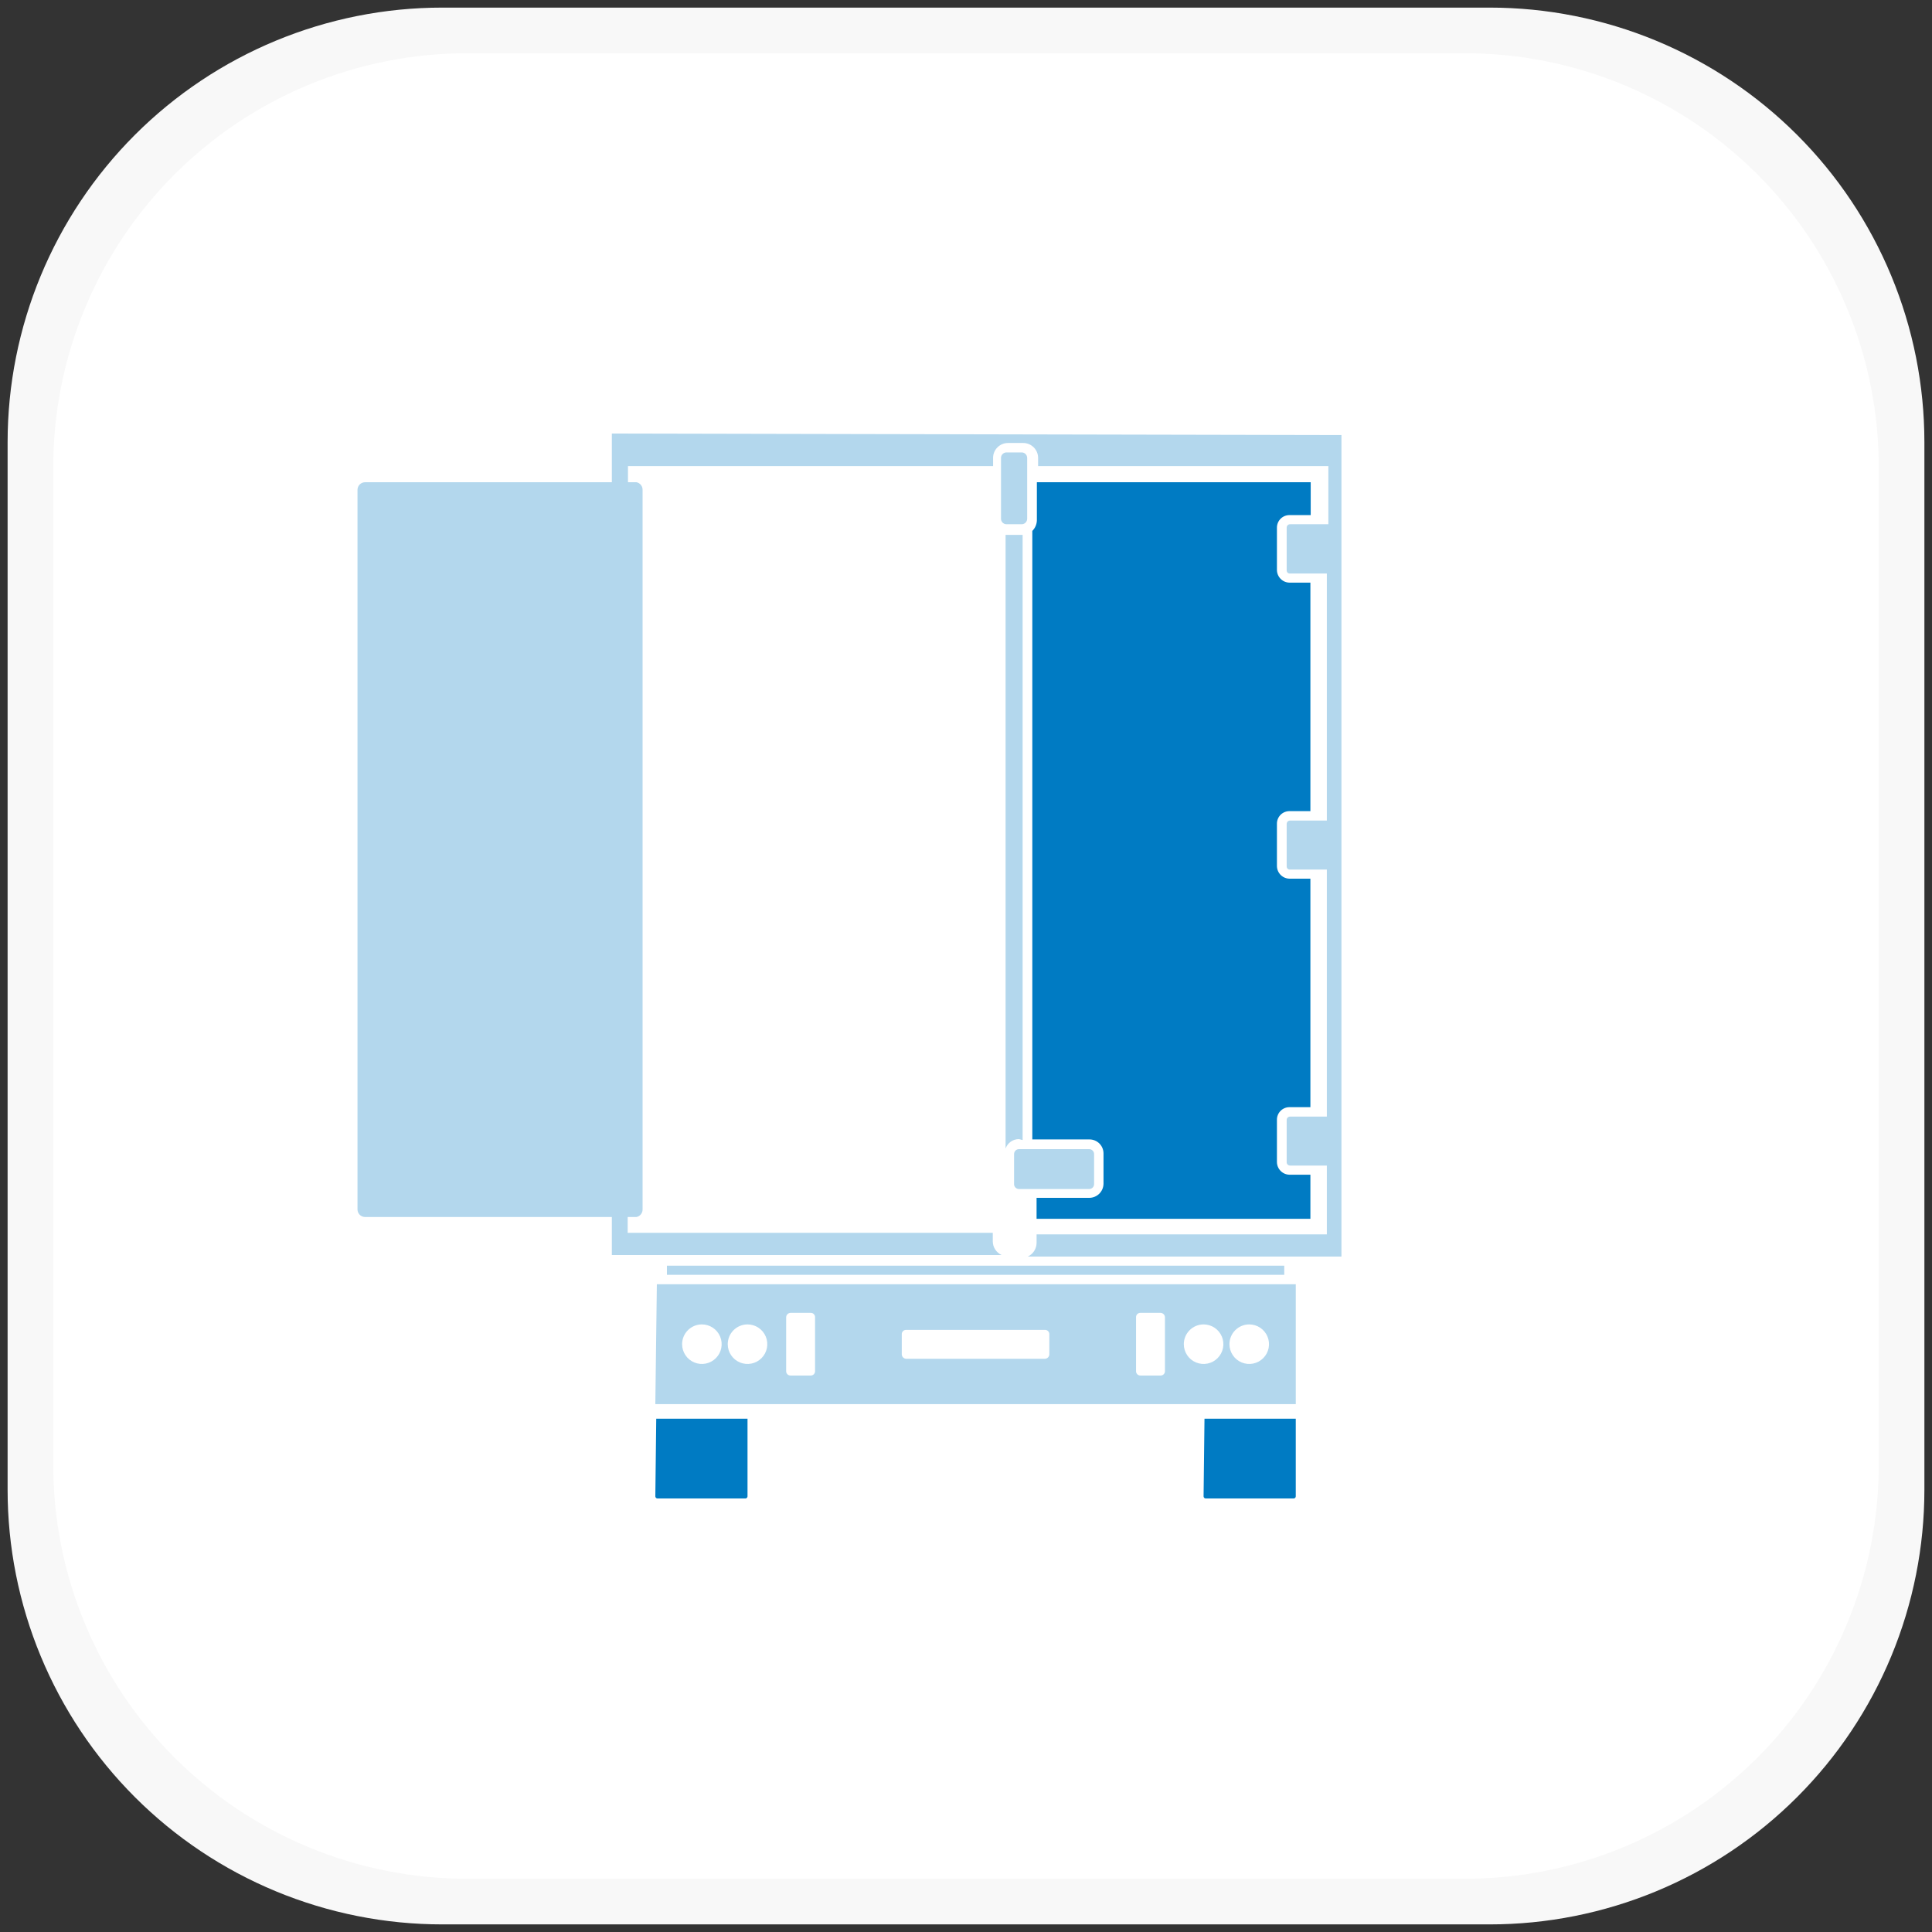
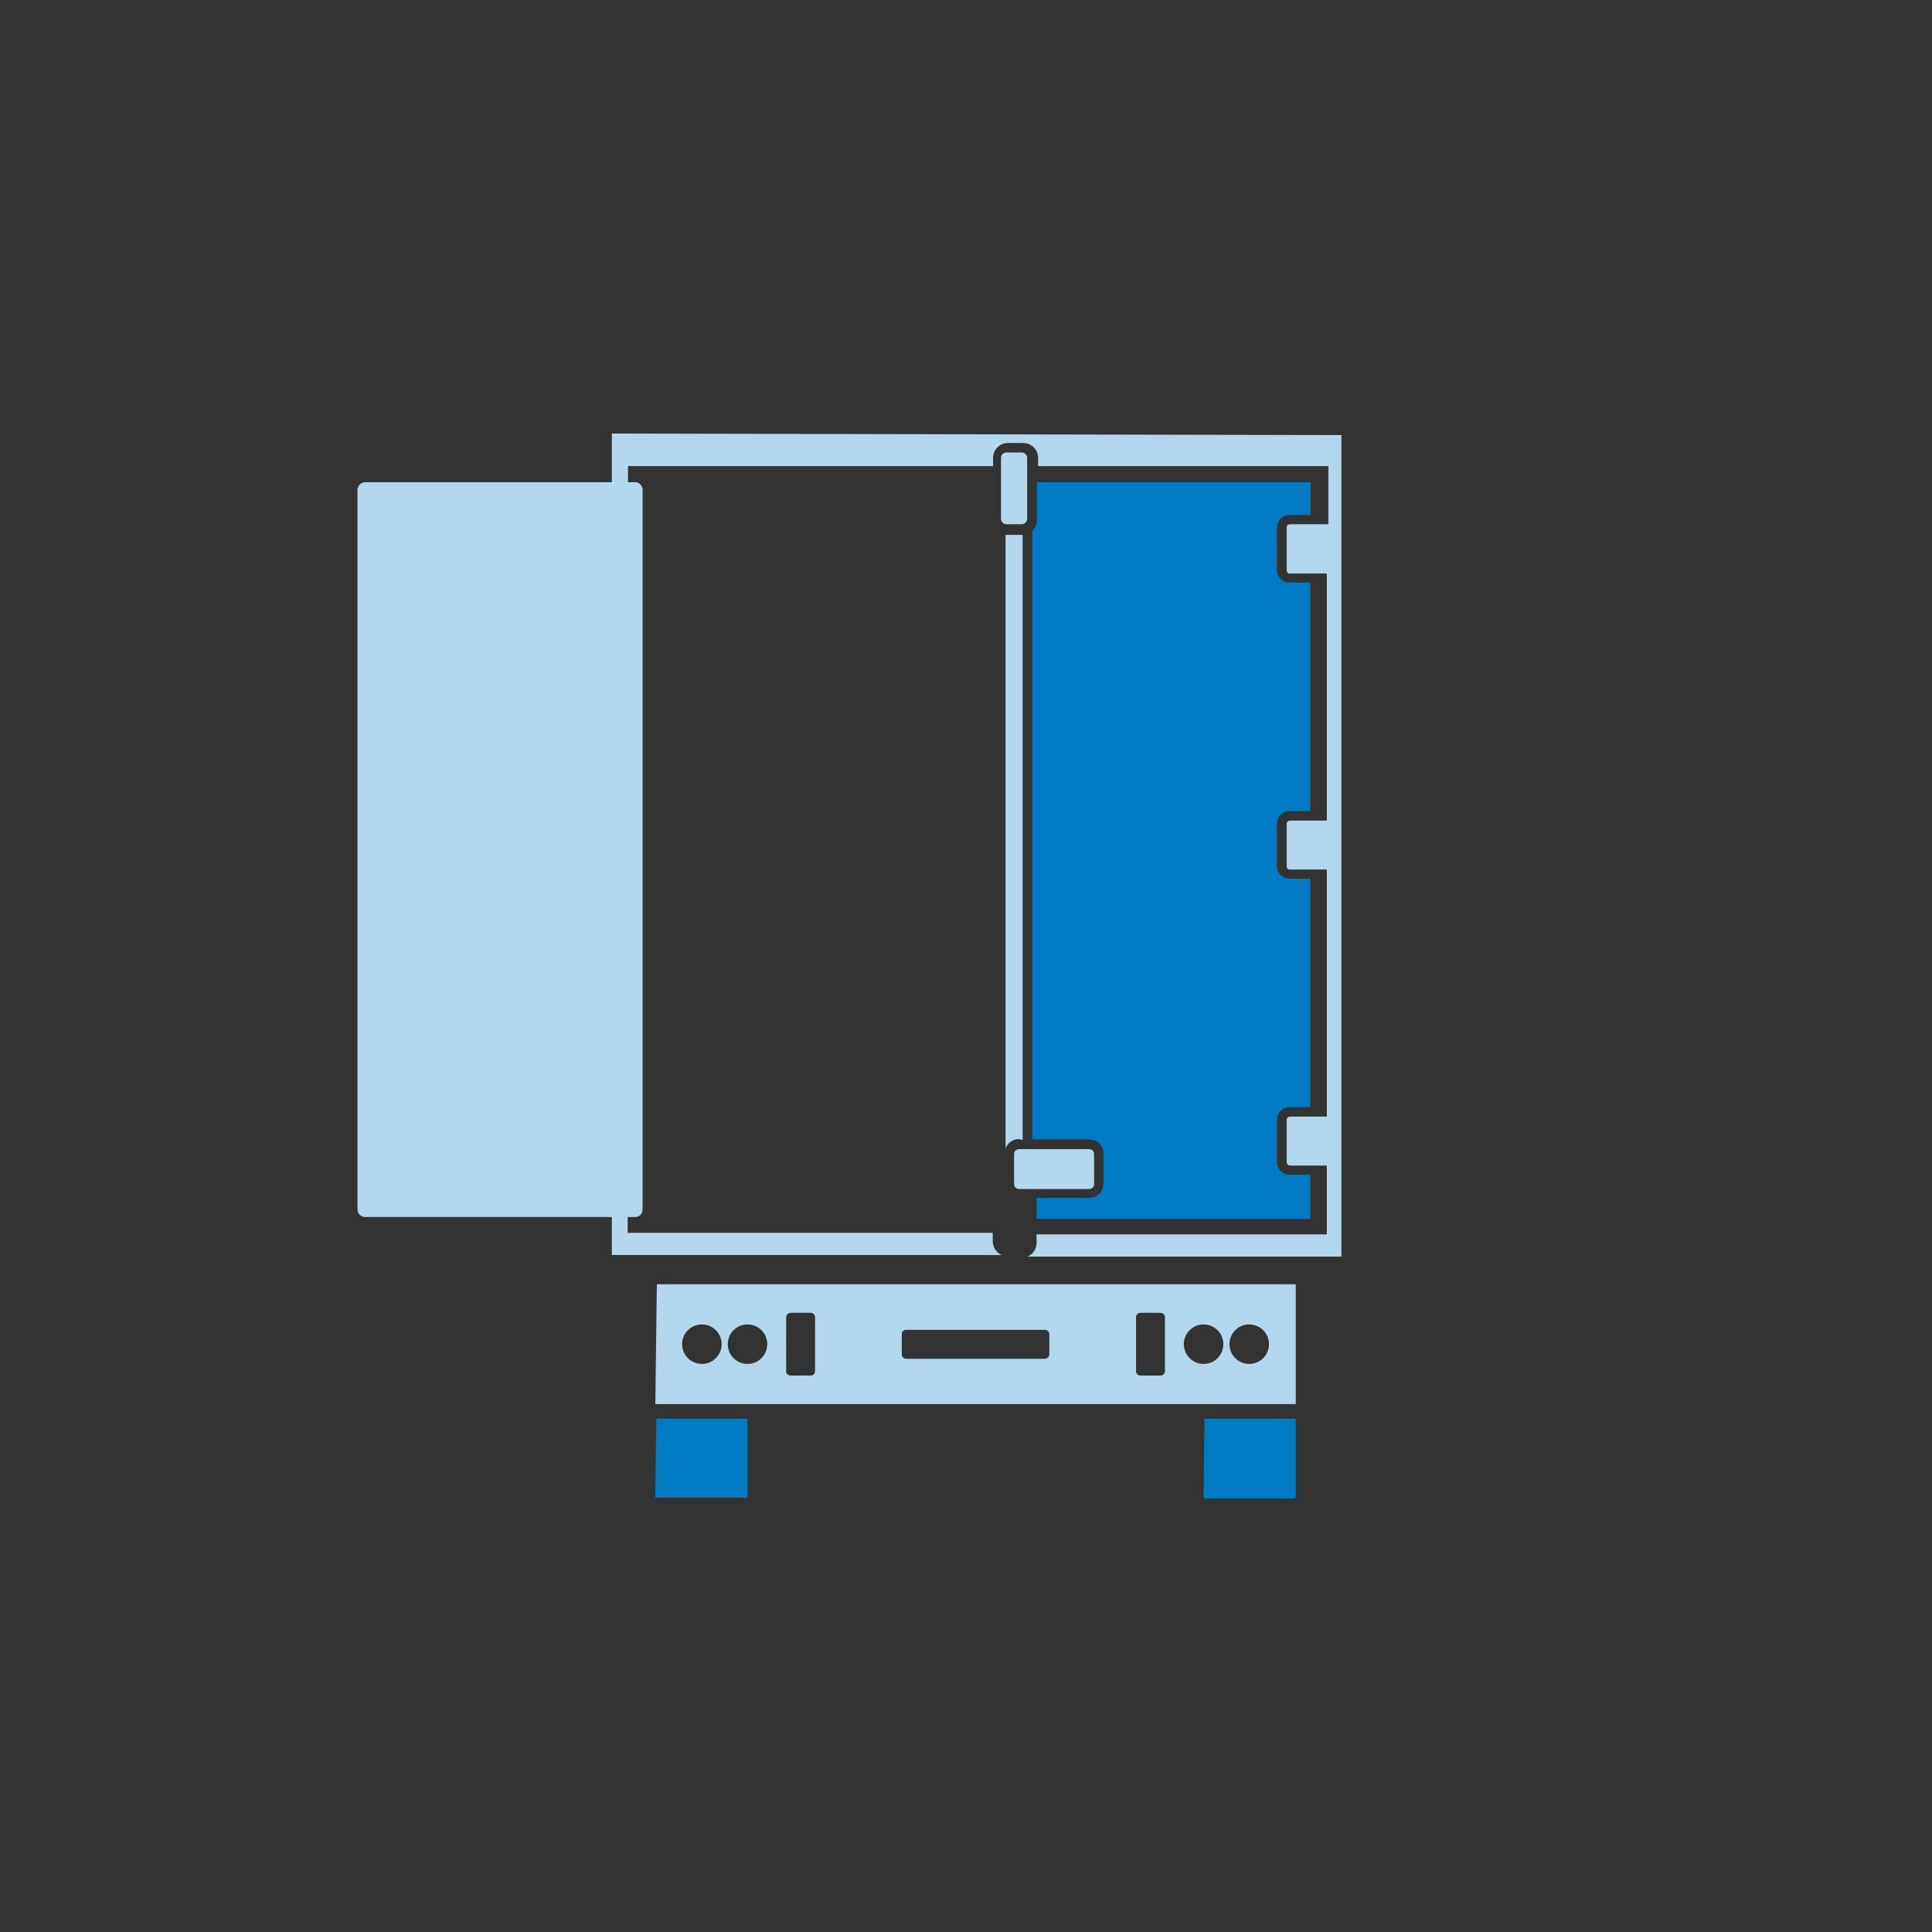
<svg xmlns="http://www.w3.org/2000/svg" width="127" height="127" viewBox="0 0 127 127" fill="none">
  <rect x="0" y="0" width="127" height="127" fill="#333333" stroke="none" />
-   <path d="M96.02 123H30.98C27.437 123 23.929 122.302 20.655 120.946C17.382 119.59 14.408 117.603 11.902 115.098C9.397 112.592 7.41 109.618 6.054 106.345C4.698 103.071 4 99.563 4 96.02V30.98C4 23.825 6.843 16.962 11.902 11.902C16.962 6.843 23.825 4 30.98 4H96.02C99.563 4 103.071 4.698 106.345 6.054C109.618 7.41 112.592 9.397 115.098 11.902C117.603 14.408 119.59 17.382 120.946 20.655C122.302 23.929 123 27.437 123 30.98V96.02C123 99.563 122.302 103.071 120.946 106.345C119.59 109.618 117.603 112.592 115.098 115.098C112.592 117.603 109.618 119.59 106.345 120.946C103.071 122.302 99.563 123 96.02 123Z" fill="white" />
-   <path d="M97.933 126.5H29.067C25.316 126.5 21.601 125.761 18.135 124.325C14.669 122.89 11.52 120.786 8.867 118.133C6.214 115.48 4.11 112.331 2.675 108.865C1.239 105.399 0.5 101.684 0.5 97.933V29.067C0.5 21.491 3.51 14.225 8.867 8.867C14.225 3.51 21.491 0.5 29.067 0.5H97.933C101.684 0.5 105.399 1.239 108.865 2.675C112.331 4.11 115.48 6.214 118.133 8.867C120.786 11.52 122.89 14.669 124.325 18.135C125.761 21.601 126.5 25.316 126.5 29.067V97.933C126.5 101.684 125.761 105.399 124.325 108.865C122.89 112.331 120.786 115.48 118.133 118.133C115.48 120.786 112.331 122.89 108.865 124.325C105.399 125.761 101.684 126.5 97.933 126.5Z" fill="#F8F8F8" />
-   <path d="M96.293 123.5H30.707C27.134 123.5 23.596 122.796 20.295 121.429C16.994 120.062 13.995 118.058 11.469 115.531C8.942 113.005 6.938 110.006 5.571 106.705C4.204 103.404 3.5 99.866 3.5 96.293V30.707C3.5 23.491 6.366 16.571 11.469 11.469C16.571 6.366 23.491 3.5 30.707 3.5H96.293C99.866 3.5 103.404 4.204 106.705 5.571C110.006 6.938 113.005 8.942 115.531 11.469C118.058 13.995 120.062 16.994 121.429 20.295C122.796 23.596 123.5 27.134 123.5 30.707V96.293C123.5 99.866 122.796 103.404 121.429 106.705C120.062 110.006 118.058 113.005 115.531 115.531C113.005 118.058 110.006 120.062 106.705 121.429C103.404 122.796 99.866 123.5 96.293 123.5Z" fill="white" />
-   <path d="M43.078 98.36C43.078 98.394 43.09 98.427 43.112 98.452C43.134 98.478 43.165 98.495 43.198 98.5H49.018C49.052 98.495 49.082 98.478 49.104 98.452C49.127 98.427 49.139 98.394 49.138 98.36V93.26H43.138L43.078 98.36Z" fill="#007BC3" />
+   <path d="M43.078 98.36C43.078 98.394 43.09 98.427 43.112 98.452H49.018C49.052 98.495 49.082 98.478 49.104 98.452C49.127 98.427 49.139 98.394 49.138 98.36V93.26H43.138L43.078 98.36Z" fill="#007BC3" />
  <path d="M79.117 98.36C79.117 98.394 79.129 98.427 79.151 98.452C79.173 98.478 79.204 98.495 79.237 98.5H85.057C85.091 98.495 85.121 98.478 85.144 98.452C85.166 98.427 85.177 98.394 85.177 98.36V93.26H79.177L79.117 98.36Z" fill="#007BC3" />
  <path d="M66.66 75.86V77.86C66.665 77.941 66.701 78.018 66.761 78.073C66.82 78.129 66.899 78.16 66.98 78.16H71.6C71.682 78.16 71.76 78.129 71.82 78.073C71.879 78.018 71.915 77.941 71.92 77.86V75.86C71.92 75.775 71.886 75.694 71.826 75.634C71.766 75.574 71.685 75.54 71.6 75.54H66.98C66.895 75.54 66.814 75.574 66.754 75.634C66.694 75.694 66.66 75.775 66.66 75.86Z" fill="#B3D7ED" />
  <path d="M67.161 29.74H66.161C66.065 29.74 65.974 29.778 65.906 29.846C65.839 29.913 65.801 30.005 65.801 30.1V34.1C65.801 34.196 65.839 34.287 65.906 34.355C65.974 34.422 66.065 34.46 66.161 34.46H67.161C67.256 34.46 67.348 34.422 67.415 34.355C67.483 34.287 67.521 34.196 67.521 34.1V30.1C67.521 30.005 67.483 29.913 67.415 29.846C67.348 29.778 67.256 29.74 67.161 29.74Z" fill="#B3D7ED" />
  <path d="M46.138 87.06C46.395 87.06 46.647 87.136 46.86 87.279C47.074 87.422 47.241 87.625 47.339 87.862C47.438 88.1 47.463 88.361 47.413 88.614C47.363 88.866 47.239 89.097 47.057 89.279C46.876 89.461 46.644 89.585 46.392 89.635C46.14 89.685 45.878 89.659 45.641 89.561C45.403 89.463 45.2 89.296 45.057 89.082C44.914 88.868 44.838 88.617 44.838 88.36C44.838 88.015 44.975 87.684 45.219 87.441C45.463 87.197 45.793 87.06 46.138 87.06ZM49.138 87.06C49.395 87.06 49.647 87.136 49.86 87.279C50.074 87.422 50.241 87.625 50.339 87.862C50.438 88.1 50.463 88.361 50.413 88.614C50.363 88.866 50.239 89.097 50.057 89.279C49.876 89.461 49.644 89.585 49.392 89.635C49.14 89.685 48.878 89.659 48.641 89.561C48.403 89.463 48.2 89.296 48.057 89.082C47.914 88.868 47.838 88.617 47.838 88.36C47.838 88.015 47.975 87.684 48.219 87.441C48.463 87.197 48.793 87.06 49.138 87.06ZM51.678 86.58C51.683 86.507 51.714 86.439 51.765 86.387C51.817 86.336 51.885 86.305 51.958 86.3H53.298C53.372 86.3 53.444 86.329 53.496 86.382C53.549 86.434 53.578 86.506 53.578 86.58V90.14C53.578 90.214 53.549 90.285 53.496 90.338C53.444 90.39 53.372 90.42 53.298 90.42H51.958C51.921 90.42 51.885 90.413 51.851 90.399C51.817 90.385 51.786 90.364 51.76 90.338C51.734 90.312 51.714 90.281 51.699 90.247C51.685 90.213 51.678 90.177 51.678 90.14V86.58ZM59.278 87.72C59.275 87.68 59.281 87.639 59.295 87.602C59.309 87.564 59.331 87.53 59.359 87.501C59.388 87.473 59.422 87.451 59.46 87.437C59.498 87.423 59.538 87.417 59.578 87.42H68.678C68.718 87.417 68.759 87.423 68.796 87.437C68.834 87.451 68.868 87.473 68.897 87.501C68.925 87.53 68.947 87.564 68.961 87.602C68.975 87.639 68.981 87.68 68.978 87.72V89C68.981 89.041 68.975 89.082 68.961 89.121C68.947 89.16 68.926 89.195 68.898 89.225C68.87 89.255 68.835 89.279 68.798 89.295C68.76 89.312 68.719 89.32 68.678 89.32H59.578C59.537 89.32 59.496 89.312 59.459 89.295C59.421 89.279 59.387 89.255 59.359 89.225C59.331 89.195 59.309 89.16 59.295 89.121C59.281 89.082 59.275 89.041 59.278 89V87.72ZM74.678 86.58C74.678 86.506 74.708 86.434 74.76 86.382C74.813 86.329 74.884 86.3 74.958 86.3H76.298C76.371 86.305 76.439 86.336 76.491 86.387C76.542 86.439 76.573 86.507 76.578 86.58V90.14C76.578 90.214 76.549 90.285 76.496 90.338C76.444 90.39 76.372 90.42 76.298 90.42H74.958C74.884 90.42 74.813 90.39 74.76 90.338C74.708 90.285 74.678 90.214 74.678 90.14V86.58ZM79.118 87.06C79.375 87.06 79.627 87.136 79.84 87.279C80.054 87.422 80.221 87.625 80.319 87.862C80.418 88.1 80.443 88.361 80.393 88.614C80.343 88.866 80.219 89.097 80.037 89.279C79.856 89.461 79.624 89.585 79.372 89.635C79.12 89.685 78.858 89.659 78.621 89.561C78.383 89.463 78.18 89.296 78.037 89.082C77.894 88.868 77.818 88.617 77.818 88.36C77.818 88.015 77.955 87.684 78.199 87.441C78.443 87.197 78.773 87.06 79.118 87.06ZM82.118 87.06C82.375 87.06 82.627 87.136 82.84 87.279C83.054 87.422 83.221 87.625 83.319 87.862C83.418 88.1 83.443 88.361 83.393 88.614C83.343 88.866 83.219 89.097 83.037 89.279C82.856 89.461 82.624 89.585 82.372 89.635C82.12 89.685 81.858 89.659 81.621 89.561C81.383 89.463 81.18 89.296 81.037 89.082C80.894 88.868 80.818 88.617 80.818 88.36C80.818 88.015 80.955 87.684 81.199 87.441C81.443 87.197 81.773 87.06 82.118 87.06ZM43.078 92.3H85.178V84.42H43.178L43.078 92.3Z" fill="#B3D7ED" />
  <path d="M40.22 28.5V31.7H24C23.867 31.7 23.74 31.753 23.646 31.846C23.553 31.94 23.5 32.067 23.5 32.2V79.5C23.5 79.633 23.553 79.76 23.646 79.854C23.74 79.947 23.867 80 24 80H40.22V82.5H65.84C65.668 82.42 65.522 82.293 65.419 82.134C65.317 81.975 65.261 81.79 65.26 81.6V81.04H41.26V80H41.84C41.955 79.977 42.057 79.914 42.13 79.822C42.204 79.731 42.242 79.617 42.24 79.5V32.2C42.242 32.083 42.204 31.969 42.13 31.878C42.057 31.786 41.955 31.723 41.84 31.7H41.28V30.64H65.28V30.1C65.28 29.84 65.383 29.591 65.567 29.407C65.751 29.223 66 29.12 66.26 29.12H67.26C67.52 29.12 67.769 29.223 67.953 29.407C68.137 29.591 68.24 29.84 68.24 30.1V30.64H87.32V34.46H84.8C84.742 34.46 84.686 34.483 84.644 34.524C84.603 34.566 84.58 34.622 84.58 34.68V37.5C84.58 37.528 84.586 37.556 84.597 37.581C84.608 37.607 84.625 37.63 84.645 37.649C84.666 37.668 84.691 37.682 84.717 37.691C84.744 37.7 84.772 37.703 84.8 37.7H87.22V53.94H84.8C84.742 53.94 84.686 53.963 84.644 54.004C84.603 54.046 84.58 54.102 84.58 54.16V56.96C84.58 56.988 84.586 57.016 84.597 57.041C84.608 57.067 84.625 57.09 84.645 57.109C84.666 57.128 84.691 57.142 84.717 57.151C84.744 57.16 84.772 57.163 84.8 57.16H87.22V73.4H84.8C84.742 73.4 84.686 73.423 84.644 73.464C84.603 73.506 84.58 73.562 84.58 73.62V76.42C84.585 76.475 84.61 76.526 84.651 76.563C84.692 76.6 84.745 76.62 84.8 76.62H87.22V81.14H68.14V81.7C68.139 81.89 68.083 82.075 67.981 82.234C67.878 82.394 67.732 82.52 67.56 82.6H88.18V28.6L40.22 28.5Z" fill="#B3D7ED" />
-   <path d="M84.42 83.2H43.84V83.8H84.42V83.2Z" fill="#B3D7ED" />
  <path d="M67.222 74.94V35.16H66.102V75.5C66.165 75.317 66.284 75.159 66.441 75.048C66.599 74.937 66.788 74.878 66.982 74.88L67.222 74.94Z" fill="#B3D7ED" />
  <path d="M84.799 33.86H86.159V31.7H68.159V34.2C68.153 34.464 68.046 34.714 67.859 34.9V74.9H71.619C71.863 74.9 72.097 74.997 72.27 75.17C72.442 75.342 72.539 75.576 72.539 75.82V77.82C72.534 78.063 72.436 78.294 72.264 78.465C72.093 78.636 71.862 78.735 71.619 78.74H68.139V80.12H86.139V77.22H84.779C84.557 77.22 84.343 77.132 84.185 76.974C84.028 76.817 83.939 76.603 83.939 76.38V73.6C83.939 73.491 83.961 73.382 84.004 73.282C84.046 73.181 84.108 73.09 84.187 73.013C84.265 72.937 84.358 72.877 84.459 72.837C84.561 72.797 84.67 72.778 84.779 72.78H86.139V57.76H84.779C84.56 57.76 84.349 57.675 84.192 57.521C84.035 57.368 83.945 57.16 83.939 56.94V54.14C83.939 54.031 83.961 53.922 84.004 53.822C84.046 53.721 84.108 53.63 84.187 53.553C84.265 53.477 84.358 53.417 84.459 53.377C84.561 53.337 84.67 53.318 84.779 53.32H86.139V38.3H84.779C84.56 38.3 84.349 38.215 84.192 38.061C84.035 37.908 83.945 37.7 83.939 37.48V34.68C83.939 34.571 83.961 34.462 84.004 34.362C84.046 34.261 84.108 34.17 84.187 34.093C84.265 34.017 84.358 33.957 84.459 33.917C84.561 33.877 84.67 33.858 84.779 33.86" fill="#007BC3" />
</svg>